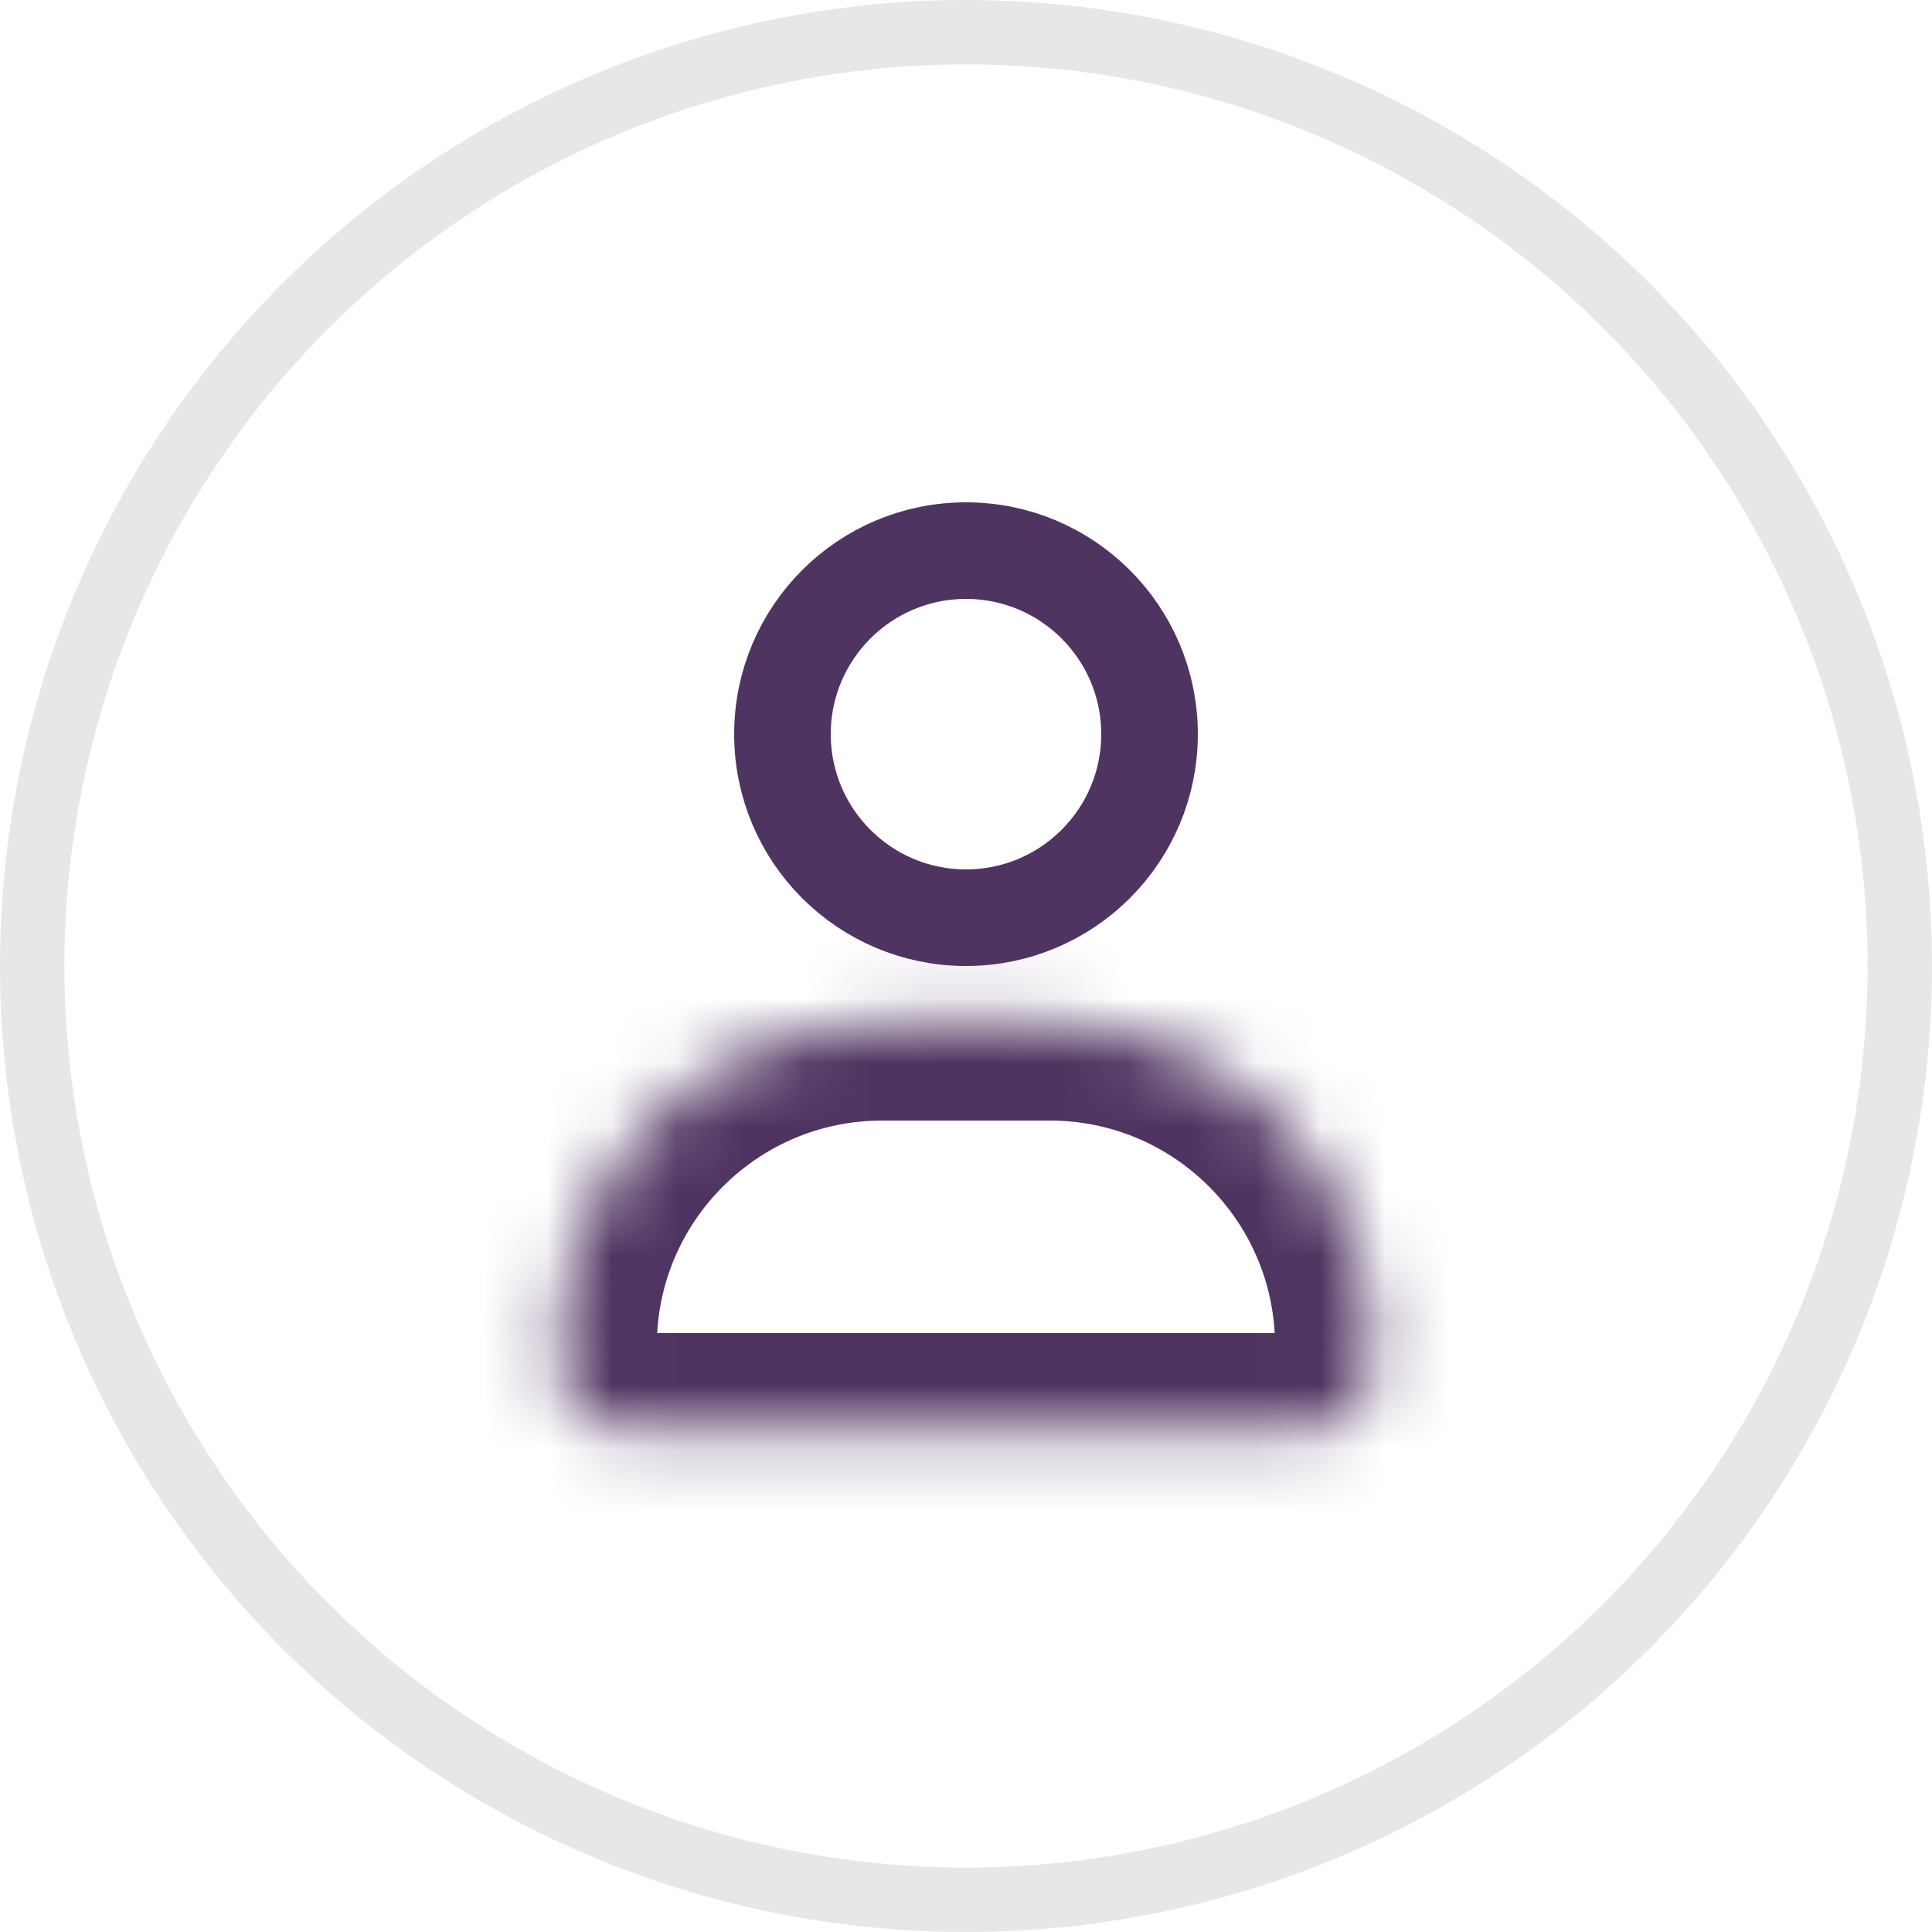
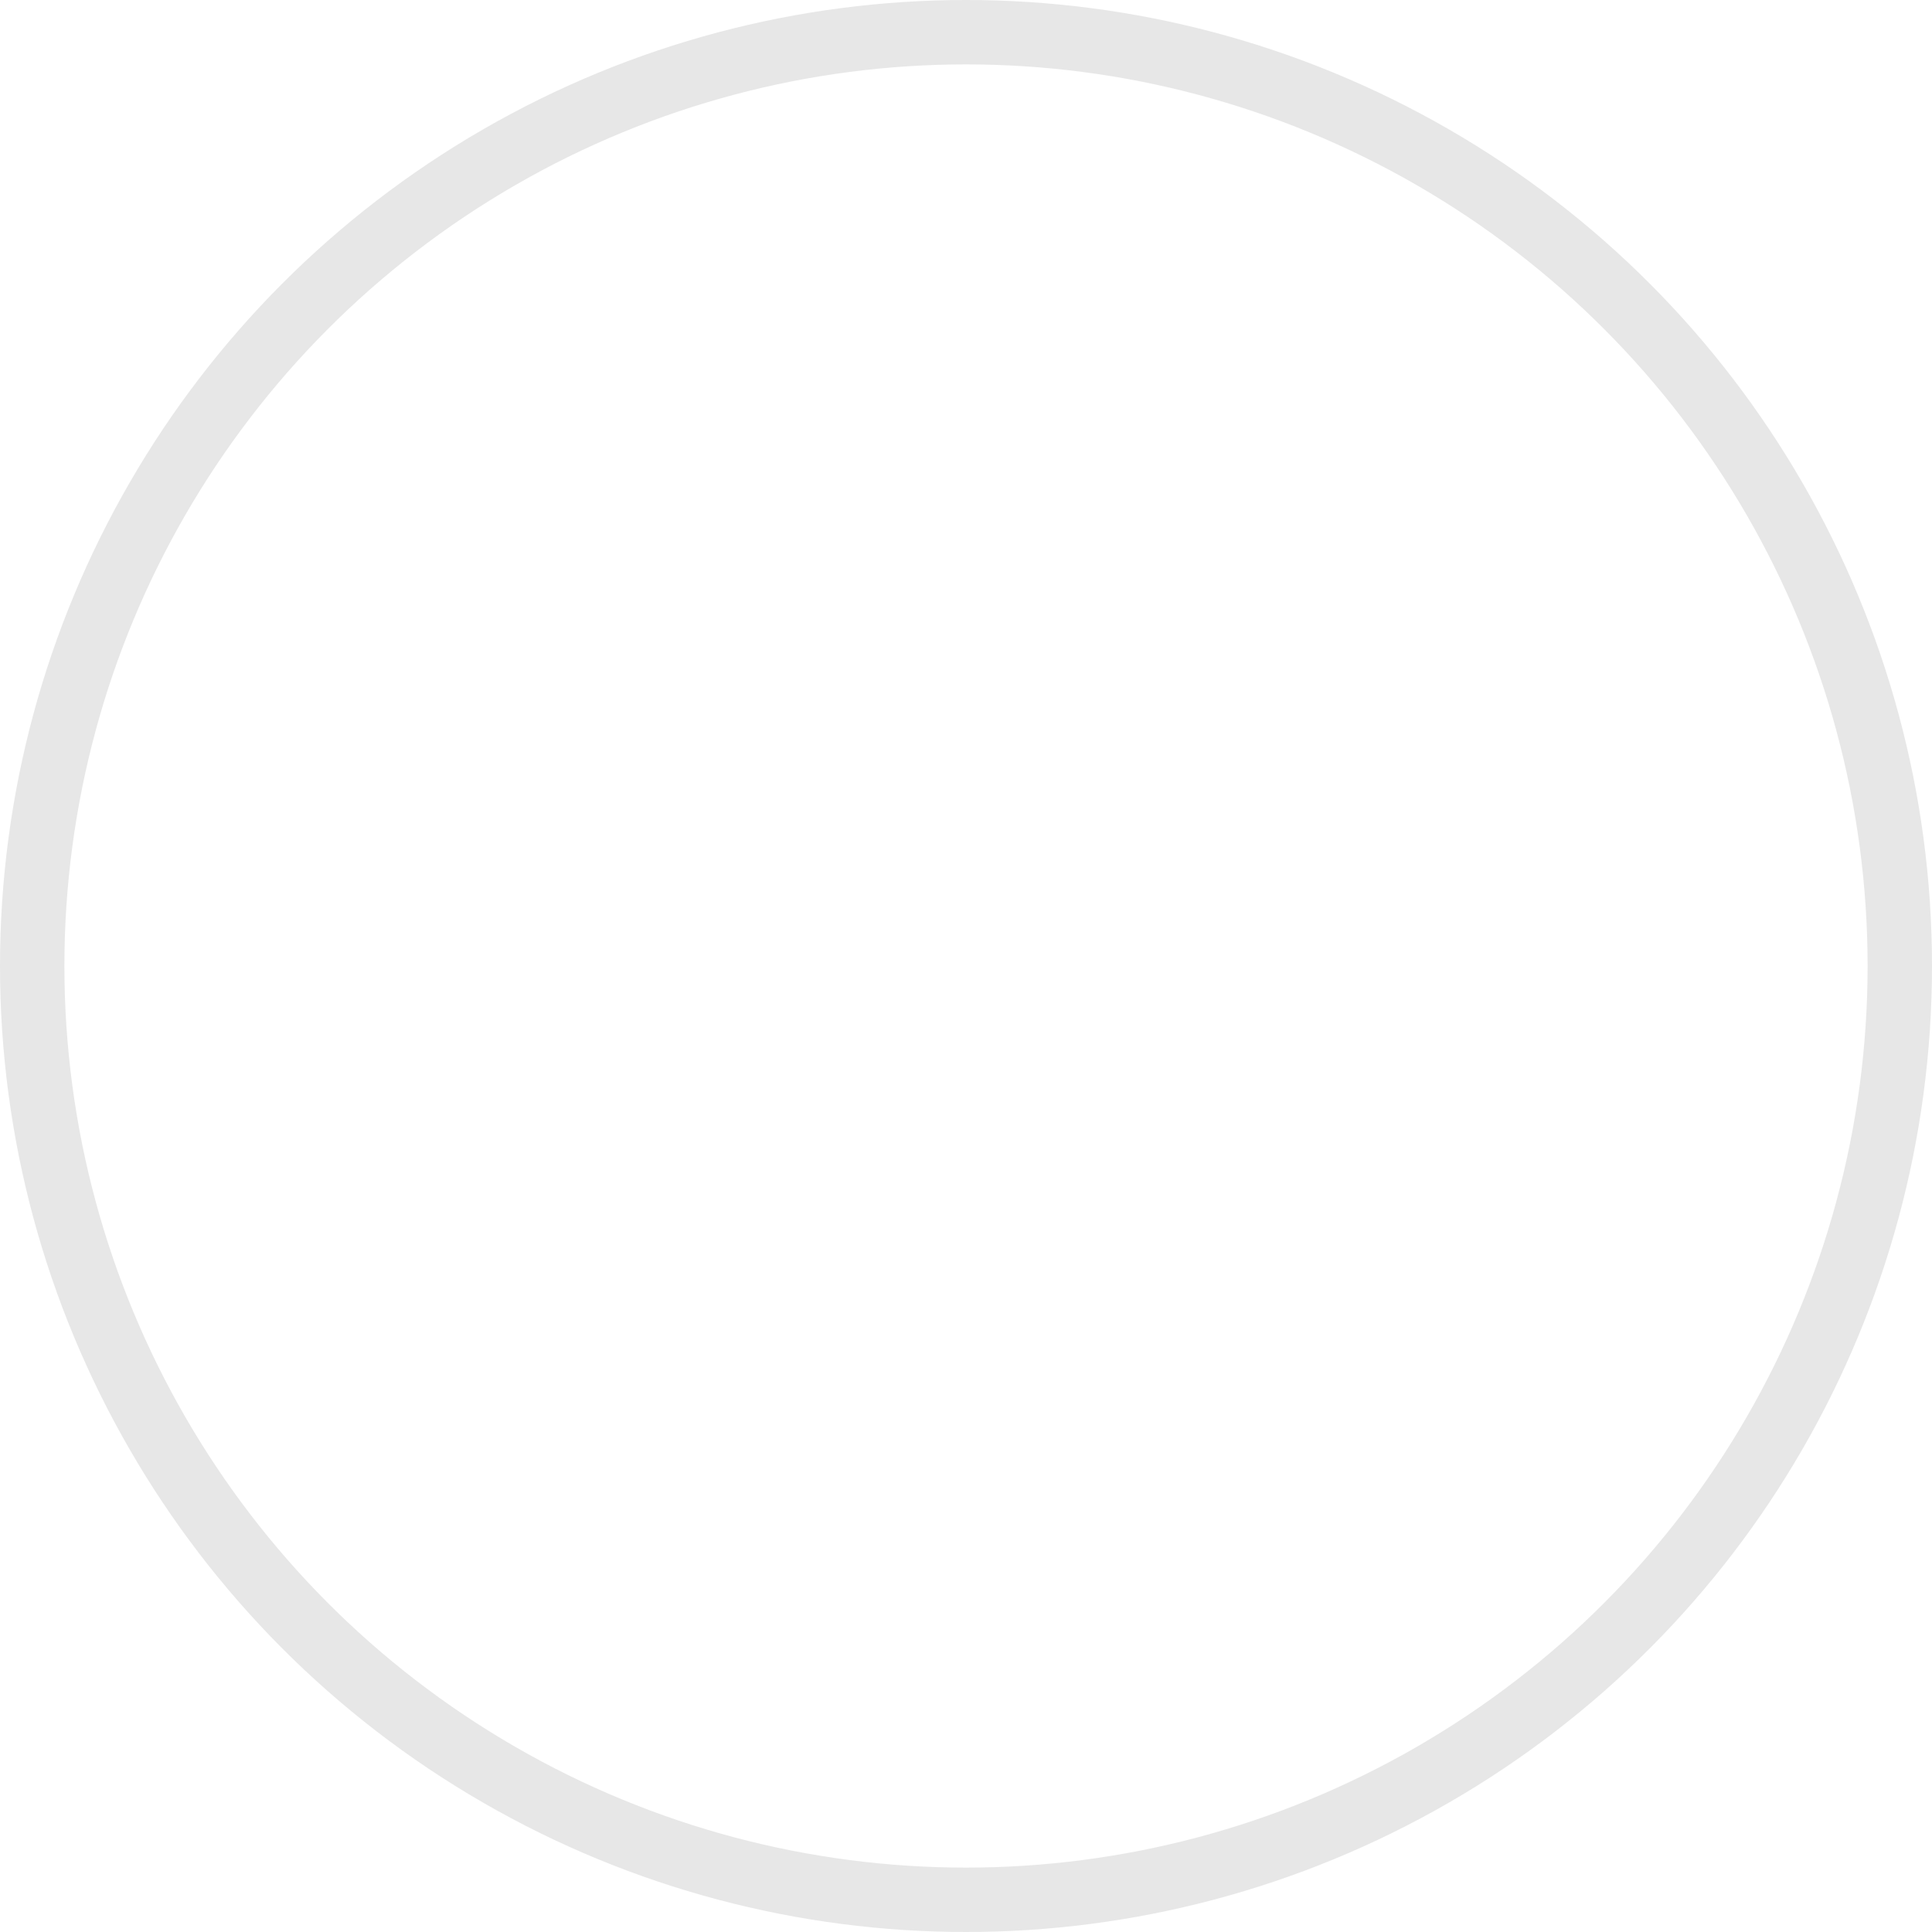
<svg xmlns="http://www.w3.org/2000/svg" width="30" height="30" viewBox="0 0 30 30" fill="none">
  <circle cx="15" cy="15" r="14.5" stroke="#E7E7E7" />
  <g clip-path="url(#clip0_950_52196)">
    <circle cx="15" cy="11.4" r="2.85" stroke="#4F3461" stroke-width="1.5" />
    <mask id="path-3-inside-1_950_52196" fill="white">
      <path d="M8.699 20.9C8.699 18.139 10.938 15.9 13.699 15.9H16.299C19.061 15.9 21.299 18.139 21.299 20.9V21.2C21.299 21.753 20.852 22.2 20.299 22.2H9.699C9.147 22.2 8.699 21.753 8.699 21.2V20.9Z" />
    </mask>
    <path d="M8.699 20.9C8.699 18.139 10.938 15.9 13.699 15.9H16.299C19.061 15.9 21.299 18.139 21.299 20.9V21.2C21.299 21.753 20.852 22.2 20.299 22.2H9.699C9.147 22.2 8.699 21.753 8.699 21.2V20.9Z" stroke="#4F3461" stroke-width="3" stroke-linejoin="round" mask="url(#path-3-inside-1_950_52196)" />
  </g>
  <defs>
    <clipPath id="clip0_950_52196">
-       <rect width="18" height="18" fill="white" transform="translate(6 6)" />
-     </clipPath>
+       </clipPath>
  </defs>
</svg>